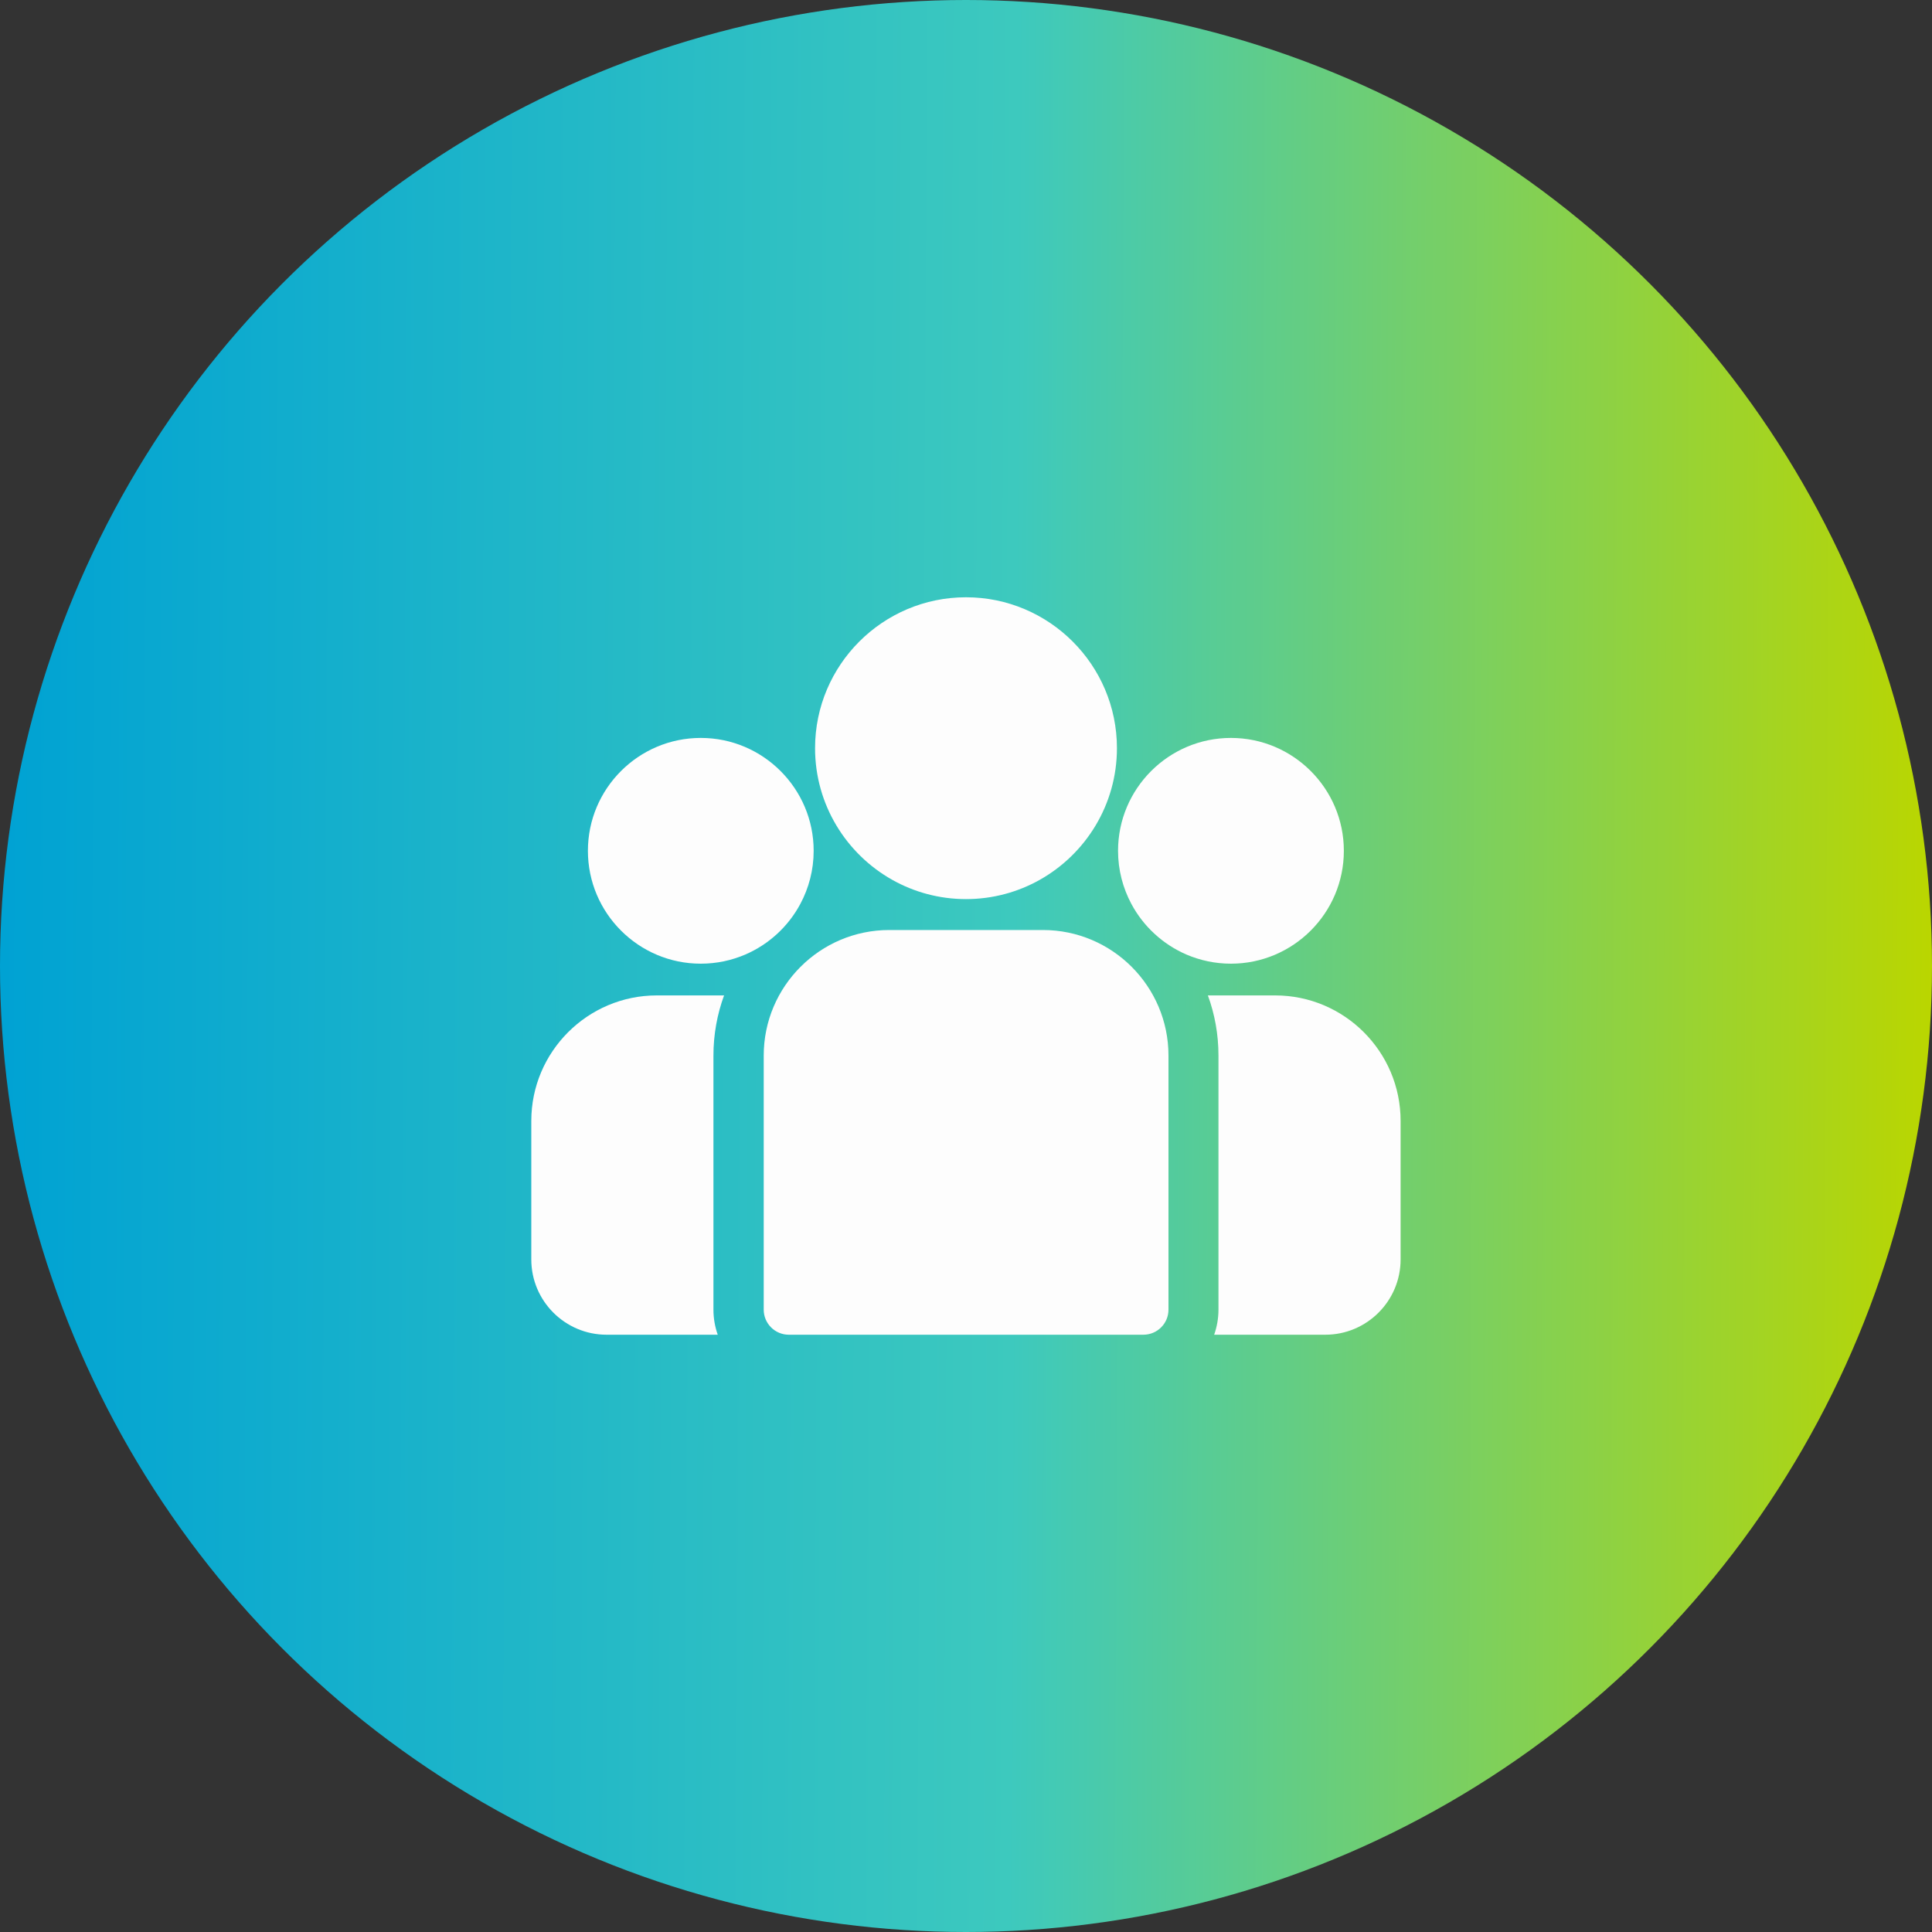
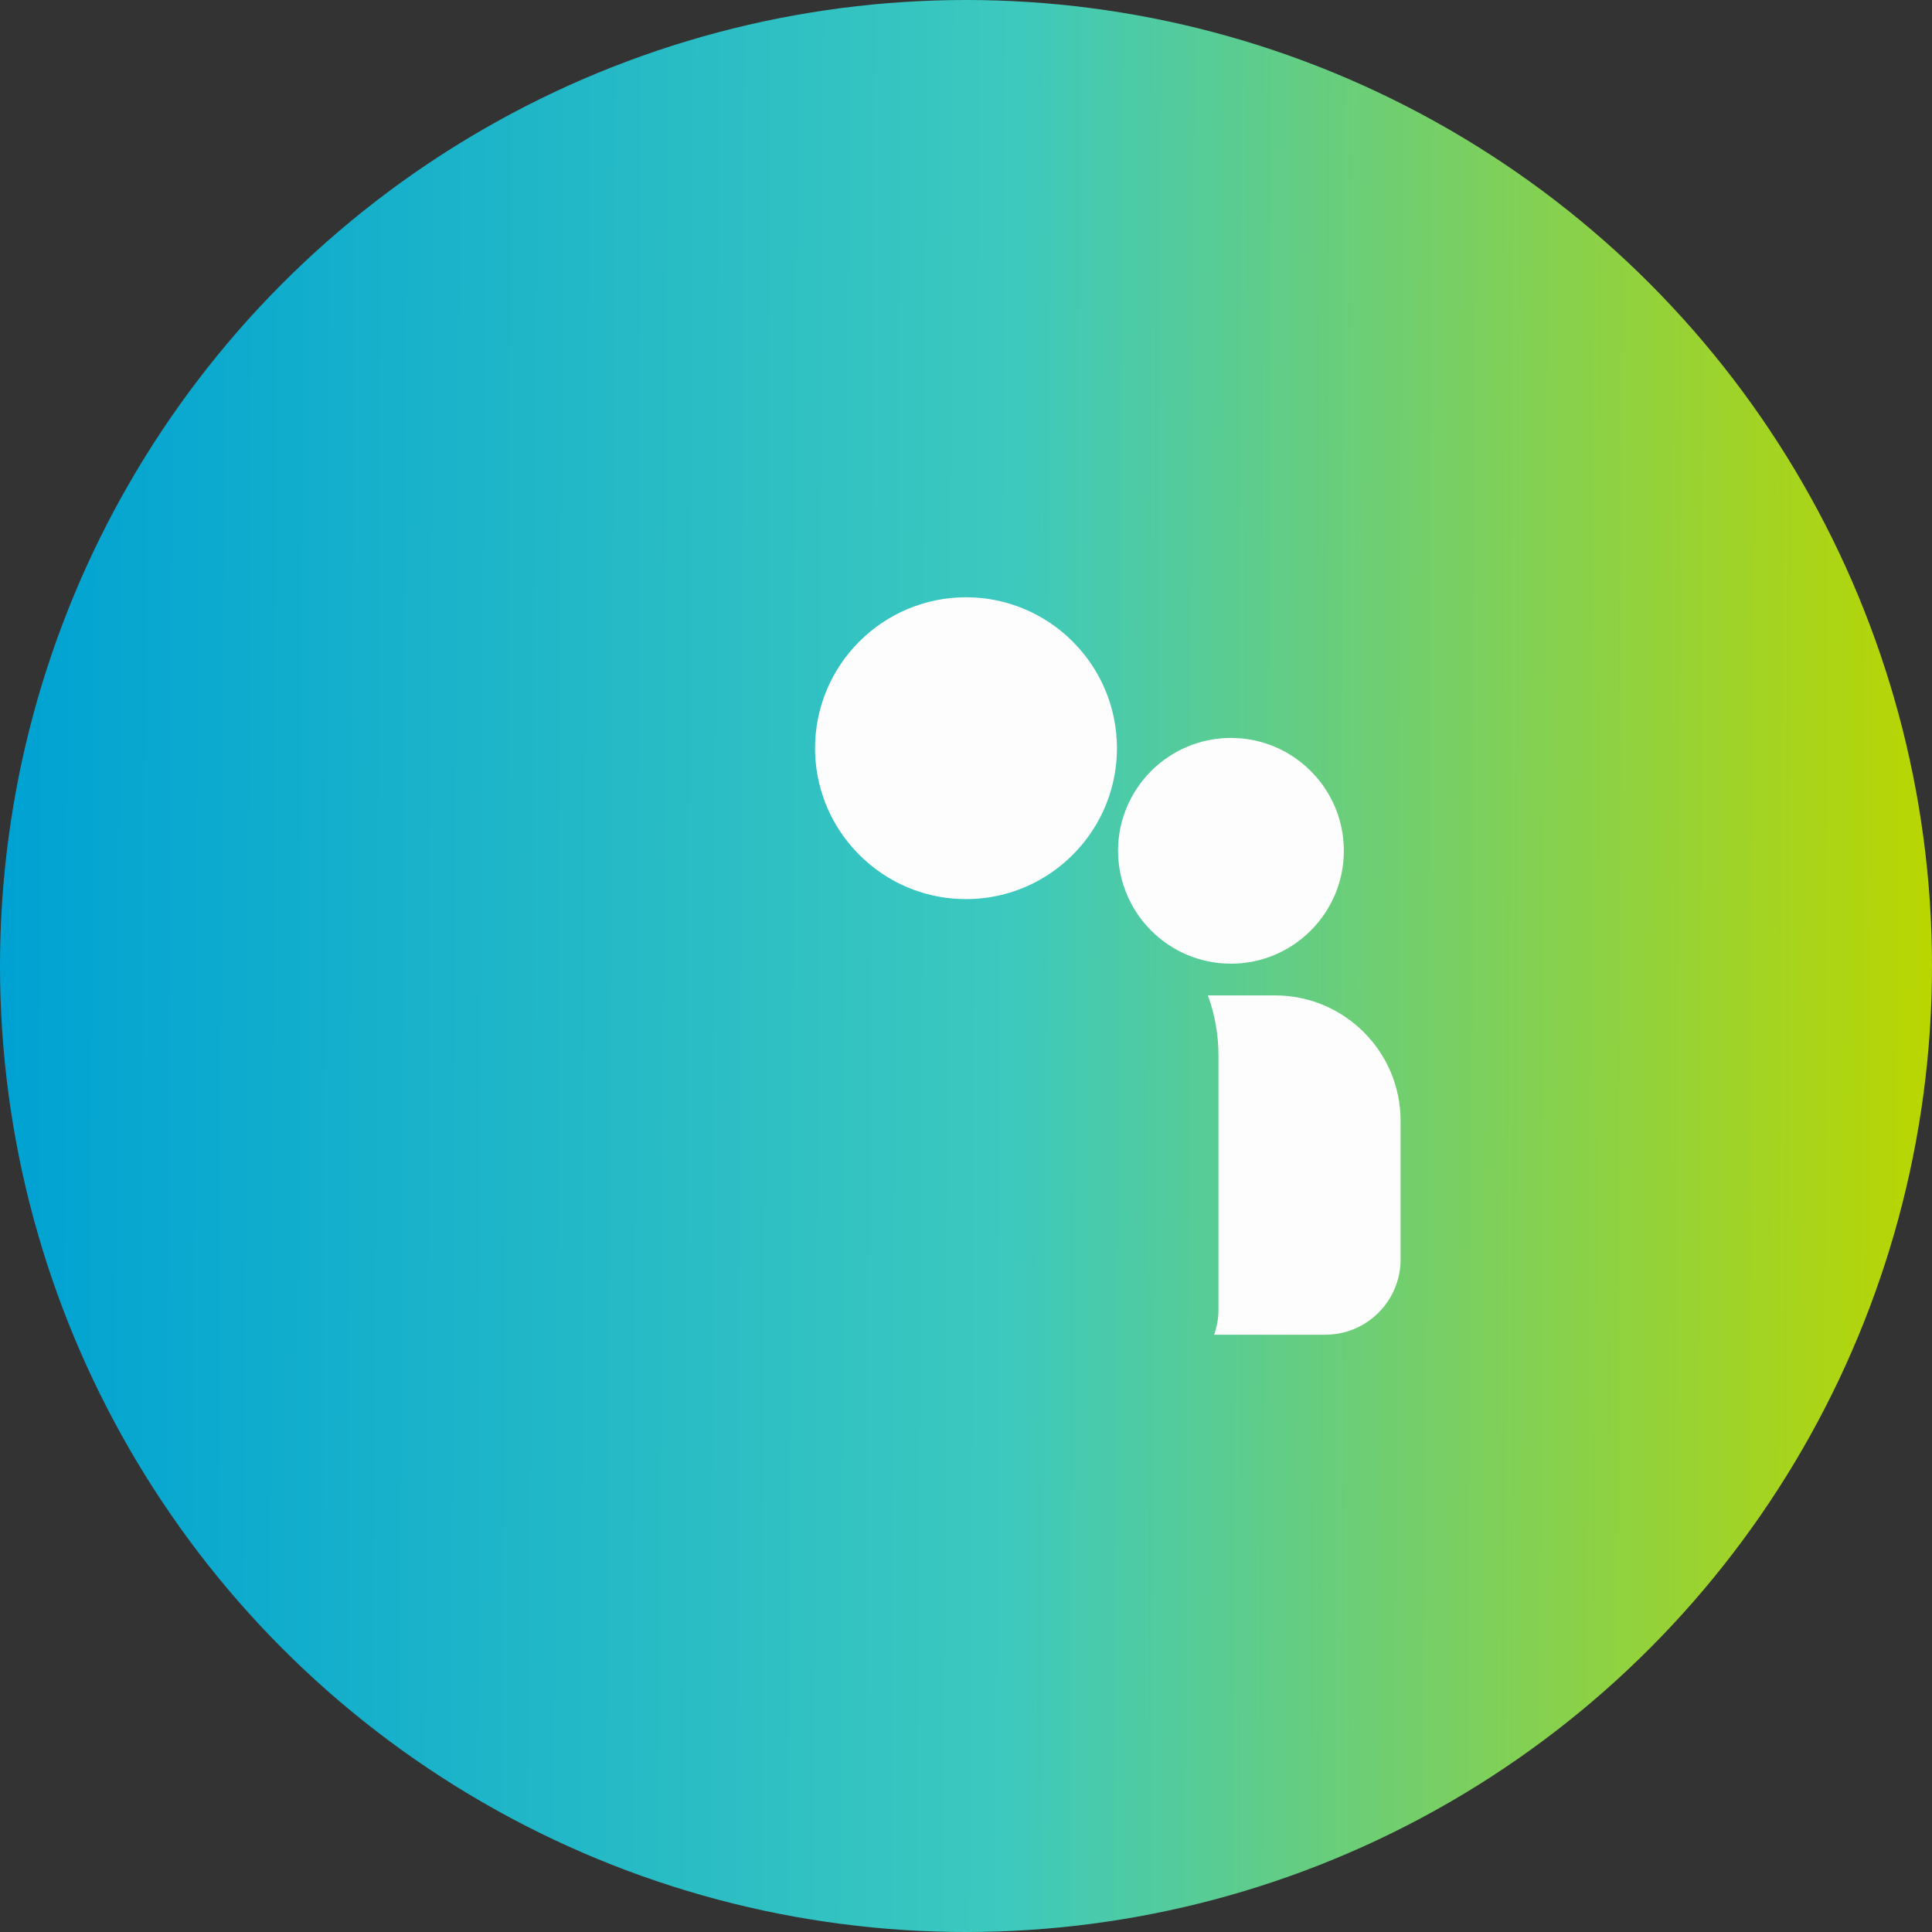
<svg xmlns="http://www.w3.org/2000/svg" width="40" height="40" viewBox="0 0 40 40" fill="none">
  <rect x="0" y="0" width="40" height="40" fill="#333333" stroke="none" />
  <circle cx="20" cy="20" r="20" fill="url(#paint0_linear_314_18477)" />
  <path d="M26.4 20.609H25.008C25.15 20.997 25.227 21.417 25.227 21.854V27.115C25.227 27.297 25.195 27.472 25.138 27.634H27.439C28.299 27.634 28.998 26.935 28.998 26.075V23.207C28.998 21.774 27.833 20.609 26.4 20.609Z" fill="#FDFDFD" />
-   <path d="M14.771 21.854C14.771 21.417 14.849 20.997 14.991 20.609H13.598C12.166 20.609 11 21.775 11 23.207V26.076C11 26.935 11.699 27.634 12.559 27.634H14.86C14.803 27.472 14.771 27.297 14.771 27.115V21.854Z" fill="#FDFDFD" />
-   <path d="M21.593 19.255H18.411C16.978 19.255 15.812 20.421 15.812 21.854V27.115C15.812 27.402 16.045 27.634 16.332 27.634H23.672C23.959 27.634 24.192 27.402 24.192 27.115V21.854C24.192 20.421 23.026 19.255 21.593 19.255Z" fill="#FDFDFD" />
  <path d="M20 12.366C18.277 12.366 16.875 13.767 16.875 15.49C16.875 16.659 17.52 17.68 18.473 18.216C18.925 18.47 19.446 18.615 20 18.615C20.554 18.615 21.075 18.47 21.527 18.216C22.48 17.68 23.125 16.659 23.125 15.49C23.125 13.767 21.723 12.366 20 12.366Z" fill="#FDFDFD" />
-   <path d="M14.509 15.278C13.22 15.278 12.172 16.326 12.172 17.615C12.172 18.904 13.22 19.952 14.509 19.952C14.836 19.952 15.147 19.884 15.43 19.763C15.919 19.552 16.322 19.18 16.571 18.713C16.746 18.385 16.846 18.012 16.846 17.615C16.846 16.326 15.797 15.278 14.509 15.278Z" fill="#FDFDFD" />
  <path d="M25.485 15.278C24.197 15.278 23.148 16.326 23.148 17.615C23.148 18.012 23.248 18.385 23.423 18.713C23.672 19.18 24.076 19.552 24.564 19.763C24.847 19.884 25.159 19.952 25.485 19.952C26.774 19.952 27.823 18.904 27.823 17.615C27.823 16.326 26.774 15.278 25.485 15.278Z" fill="#FDFDFD" />
  <defs>
    <linearGradient id="paint0_linear_314_18477" x1="-2.2449e-08" y1="22.772" x2="40.005" y2="22.981" gradientUnits="userSpaceOnUse">
      <stop stop-color="#00A2D3" />
      <stop offset="0.524" stop-color="#3DC9BE" />
      <stop offset="1" stop-color="#BAD600" />
    </linearGradient>
  </defs>
</svg>